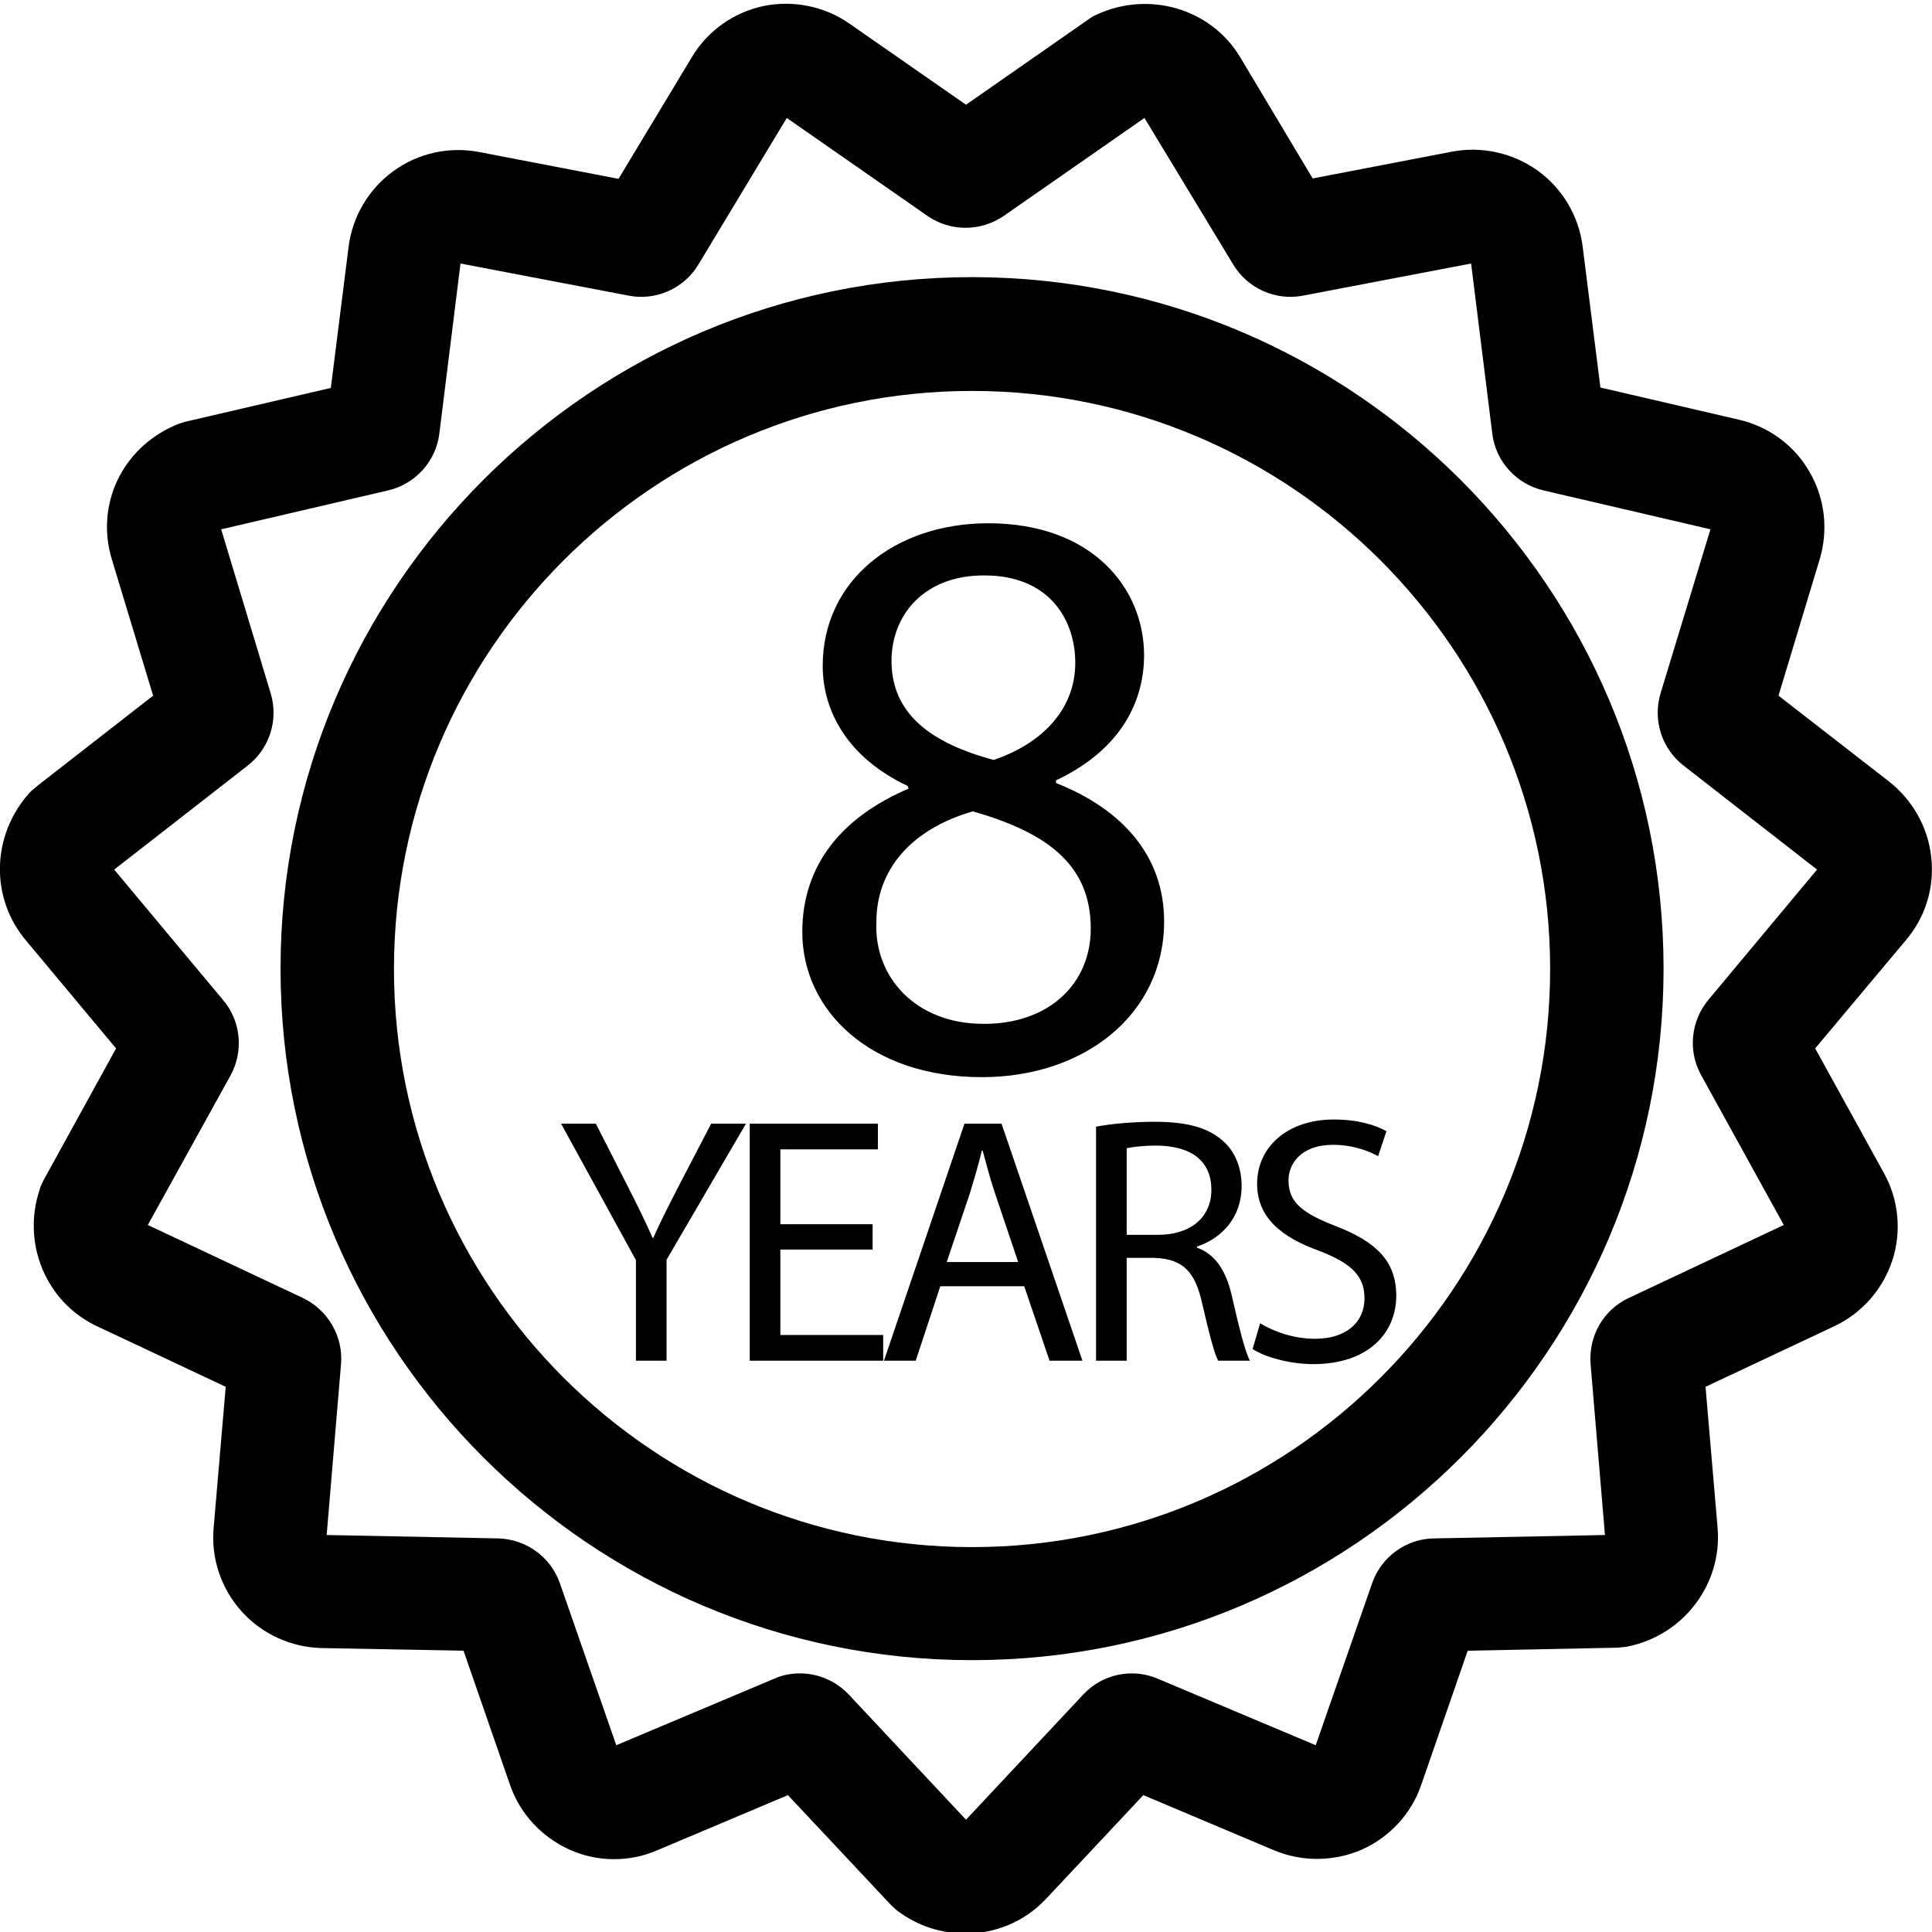
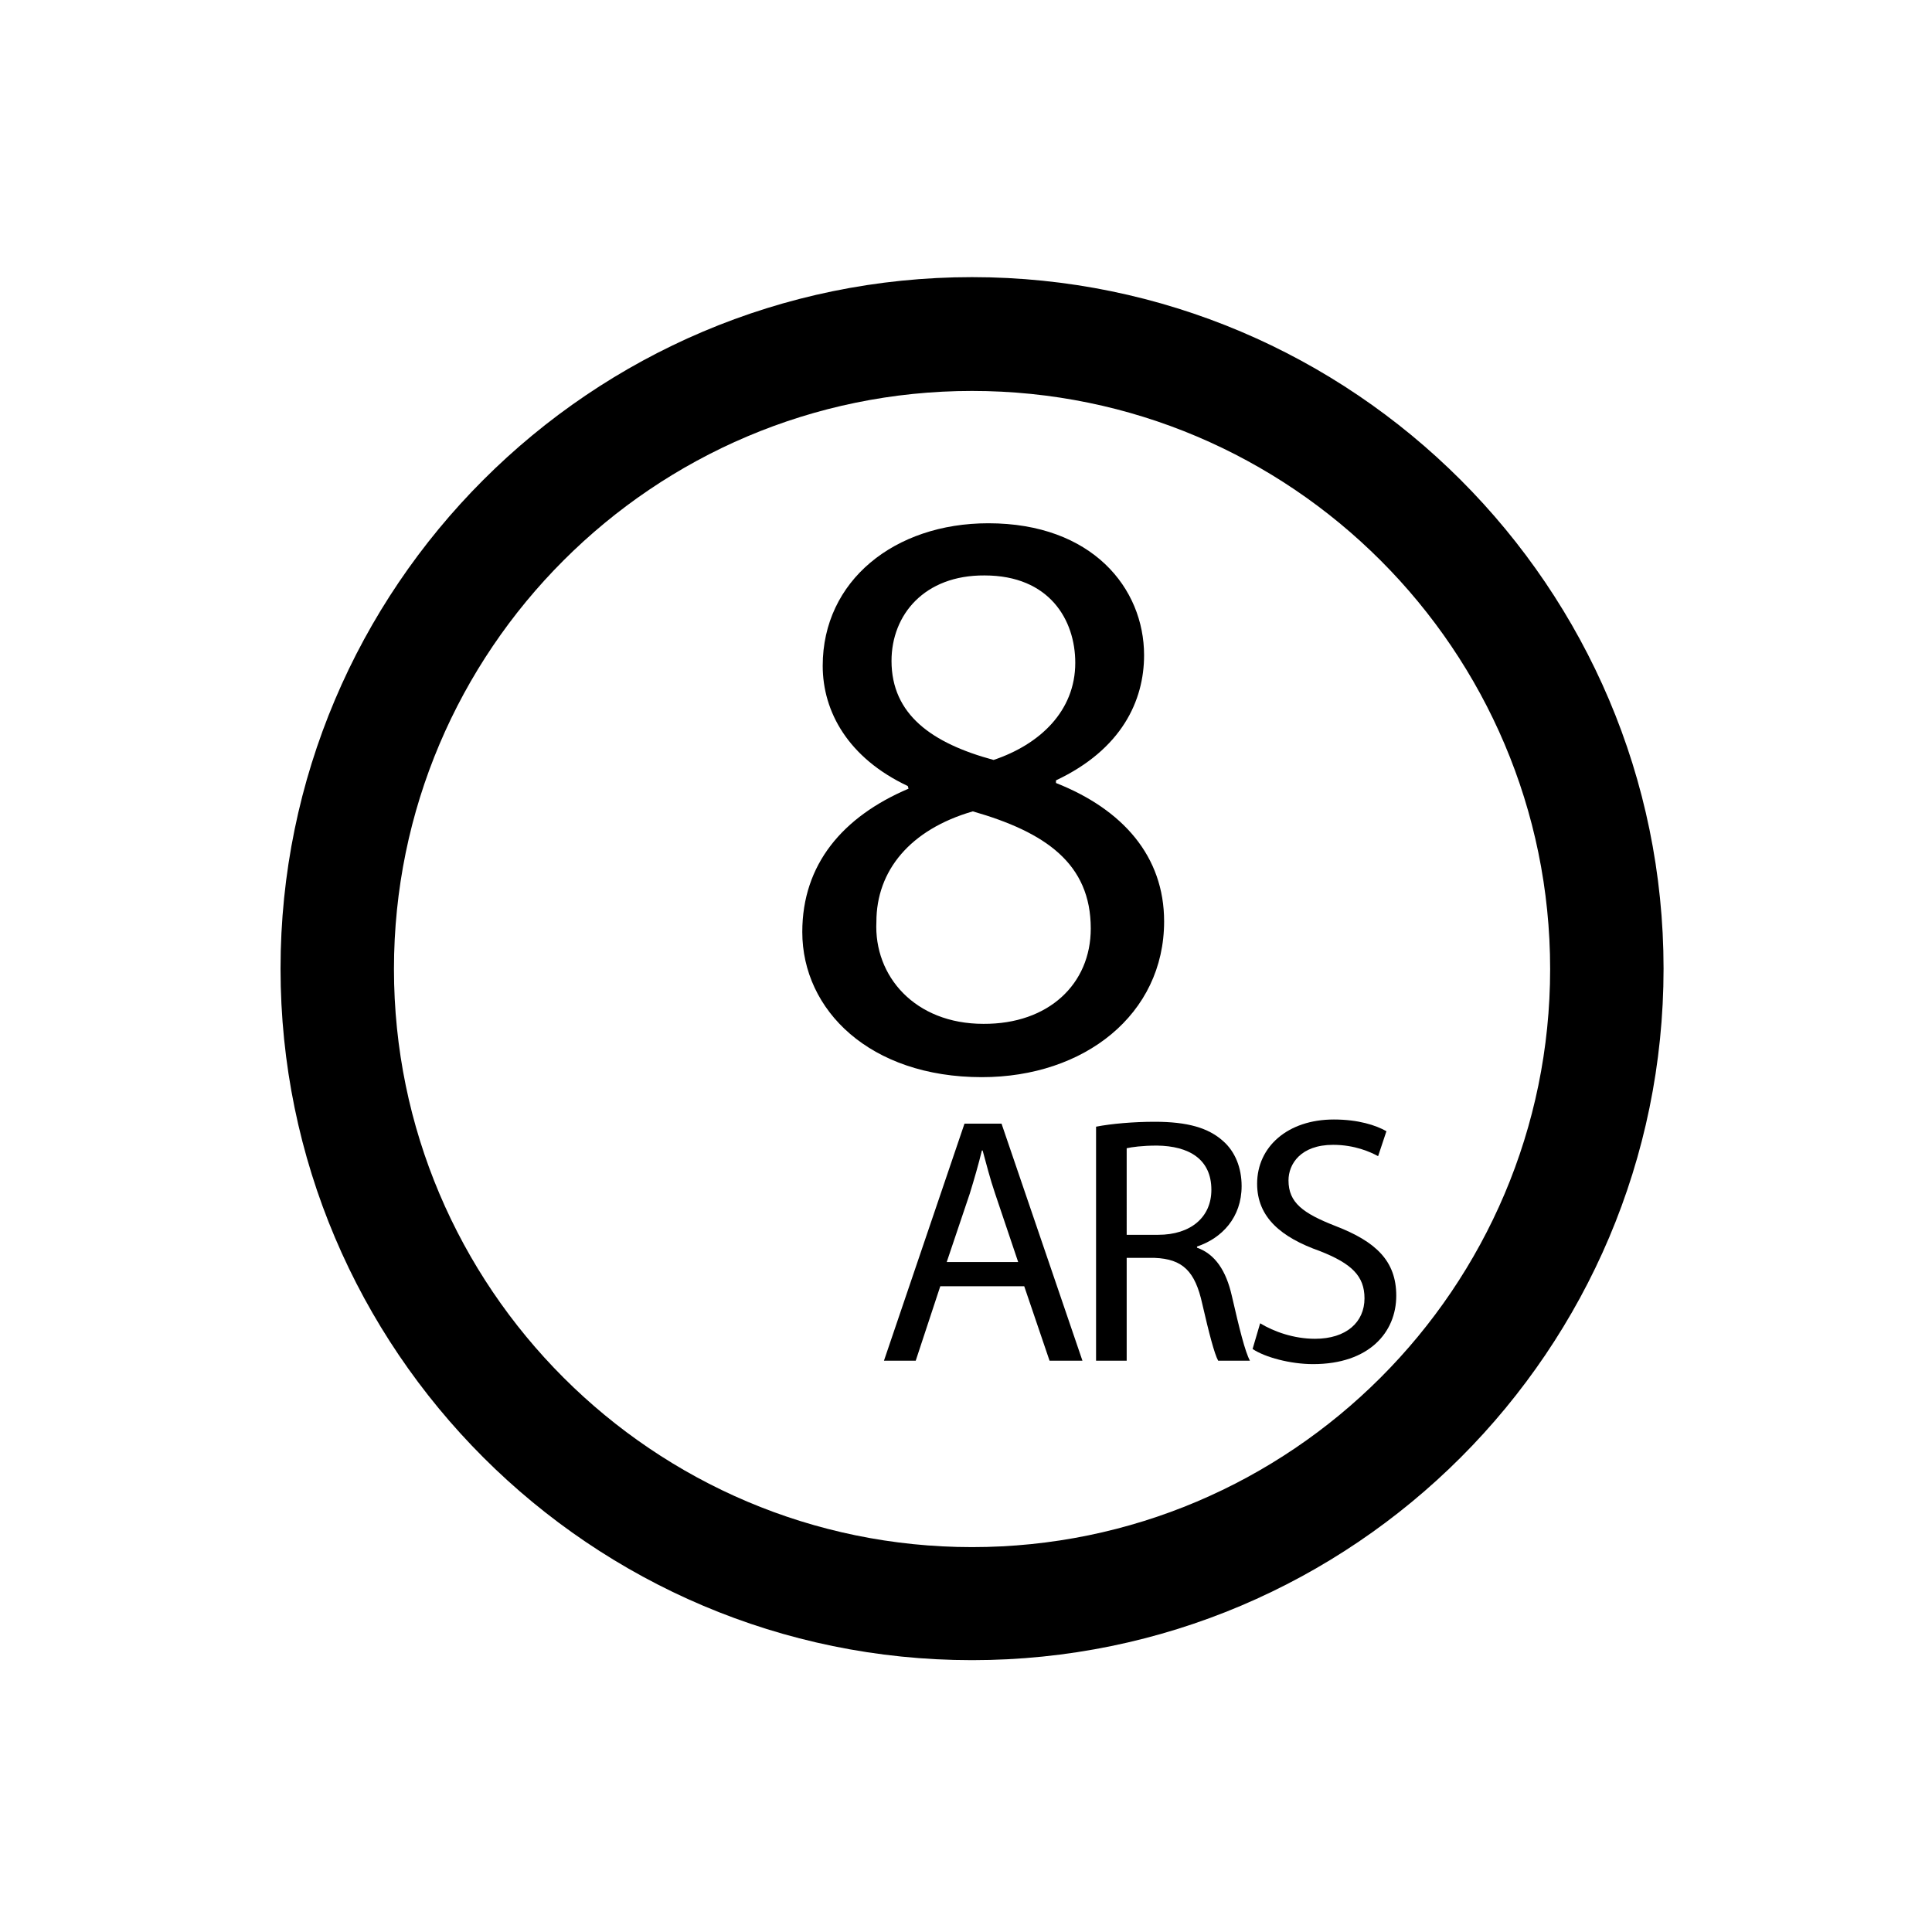
<svg xmlns="http://www.w3.org/2000/svg" version="1.1" id="Layer_1" x="0px" y="0px" viewBox="0 0 511 511" style="enable-background:new 0 0 511 511;" xml:space="preserve">
  <g id="surface1">
-     <path d="M510.8,226.8L510.8,226.8c-0.8-8-5-15.3-11.3-20.2L470.4,184l10.9-36.1c2.3-7.7,1.4-16.1-2.7-23.1c-4-7-10.8-12-18.7-13.8   l-36.6-8.5l-4.7-37.3c-1-8-5.3-15.3-11.8-20c-6.5-4.7-14.8-6.6-22.7-5.1l-36.9,7.1L328,15.1c-7.7-12.8-24-17.6-37.8-11.3   c-1,0.4-1.9,1-2.7,1.6l-32,22.3L224.6,6.2C218,1.6,209.7,0,201.9,1.6c-7.9,1.7-14.8,6.6-18.9,13.5l-19.4,32.2l-36.9-7.1   c-7.9-1.5-16.2,0.3-22.7,5.1c-6.5,4.7-10.8,12-11.8,20l-4.7,37.3l-38.7,9l-1.8,0.6l-0.7,0.3c-14.1,6.1-21.1,21.1-16.7,35.5   L40.5,184l-30.3,23.6l-1.8,1.5l-0.5,0.5C-2.3,220.8-2.7,237.6,7,248.9l23.7,28.4l-19.2,34.9l-0.8,1.7l-0.2,0.7   c-4.8,14.3,1.7,29.9,15.2,36.2l34,16l-3.2,37.4c-0.7,8,2,16,7.4,22c5.4,6,13.1,9.5,21.1,9.7l37.6,0.7l12.3,35.5   c2.6,7.6,8.4,13.8,15.7,17.1c7.3,3.3,15.8,3.4,23.2,0.2l34.6-14.6l27.2,29l1.4,1.3l0.5,0.4c5.4,4,11.6,5.9,17.9,5.9   c7.9,0,15.6-3.1,21.3-9.2l25.7-27.4l34.6,14.6c7.4,3.1,15.9,3,23.2-0.2c7.4-3.3,13.1-9.5,15.7-17.1l12.3-35.5l39.7-0.8l1.9-0.2   l0.7-0.1c14.8-3,25-16.5,23.8-31.3l-3.2-37.4l34-16c7.3-3.4,12.9-9.8,15.4-17.4c2.5-7.6,1.7-16.1-2.2-23.1l-18.2-33l23.8-28.4   C509.2,242.8,511.7,234.8,510.8,226.8z M451.9,264.4c-4.7,5.6-5.5,13.5-2,19.9l21.9,39.7l-41,19.3c-6.7,3.1-10.7,10.1-10.1,17.5   l3.8,45.2l-45.3,0.9c-7.3,0.1-13.9,4.9-16.3,11.9L348,461.6L306.2,444c-6.8-2.9-14.7-1.2-19.7,4.2l-31,33.1l-31-33.1   c-3.4-3.6-8.1-5.6-12.9-5.6c-2.3,0-4.6,0.4-6.8,1.4l-41.8,17.6l-14.9-42.8c-2.4-7-9-11.7-16.3-11.9L86.4,406l3.8-45.2   c0.6-7.3-3.4-14.3-10.1-17.5l-41-19.3L61,284.4c3.5-6.4,2.7-14.4-2-19.9L30.2,230l35.3-27.5c5.8-4.5,8.2-12.1,6.1-19.1L58.5,140   l44.2-10.3c7.2-1.7,12.6-7.7,13.5-15l5.6-45l44.5,8.5c7.2,1.4,14.6-1.9,18.4-8.2l23.4-38.8l37.2,25.9c6,4.2,14.1,4.2,20.2,0   l37.2-25.9l23.5,38.8c3.8,6.3,11.2,9.6,18.4,8.2l44.5-8.5l5.6,45c0.9,7.3,6.3,13.3,13.5,15l44.2,10.3l-13.2,43.4   c-2.1,7,0.3,14.6,6.1,19.1l35.3,27.5L451.9,264.4z" />
    <path d="M257.1,73.3c-100.9,0-182.9,82.1-182.9,182.9c0,100.9,82.1,182.9,182.9,182.9c100.9,0,182.9-82.1,182.9-182.9   C440,155.4,357.9,73.3,257.1,73.3z M257.1,409.2c-84.3,0-152.9-68.6-152.9-152.9c0-84.3,68.6-152.9,152.9-152.9   c84.3,0,152.9,68.6,152.9,152.9C410,340.6,341.4,409.2,257.1,409.2z" />
    <g>
      <path d="M212.2,246.5c0-17.9,10.7-30.5,28.1-37.9l-0.2-0.7c-15.7-7.4-22.5-19.6-22.5-31.8c0-22.5,19-37.7,43.8-37.7    c27.5,0,41.2,17.2,41.2,34.9c0,12-5.9,24.9-23.3,33.1v0.7c17.7,7,28.6,19.4,28.6,36.6c0,24.6-21.1,41.2-48.2,41.2    C230.1,284.9,212.2,267.2,212.2,246.5z M288.5,245.6c0-17.2-12-25.5-31.2-31c-16.6,4.8-25.5,15.7-25.5,29.2    c-0.7,14.4,10.2,27,28.3,27C277.4,270.9,288.5,260.2,288.5,245.6z M235.8,174.8c0,14.2,10.7,21.8,27,26.2    c12.2-4.1,21.6-12.9,21.6-25.7c0-11.3-6.8-23.1-24-23.1C244.5,152.1,235.8,162.6,235.8,174.8z" />
    </g>
    <g>
-       <path d="M168.2,359.9v-26.6l-19.8-36.1h9.2l8.8,17.3c2.4,4.7,4.3,8.6,6.2,12.9h0.2c1.8-4.1,3.9-8.2,6.3-12.9l9-17.3h9.2l-21,36    v26.7H168.2z" />
-       <path d="M230.8,330.5h-24.4v22.6h27.2v6.8h-35.3v-62.7h33.9v6.8h-25.8v19.8h24.4V330.5z" />
      <path d="M248.7,340.2l-6.5,19.7h-8.4l21.3-62.7h9.8l21.4,62.7h-8.7l-6.7-19.7H248.7z M269.3,333.8l-6.1-18.1    c-1.4-4.1-2.3-7.8-3.3-11.4h-0.2c-0.9,3.7-2,7.5-3.2,11.4l-6.1,18.1H269.3z" />
      <path d="M289.9,298c4.1-0.8,10-1.3,15.5-1.3c8.7,0,14.2,1.6,18.1,5.1c3.2,2.8,4.9,7.1,4.9,11.9c0,8.3-5.2,13.8-11.8,16v0.3    c4.8,1.7,7.7,6.1,9.2,12.7c2,8.7,3.5,14.8,4.8,17.2h-8.4c-1-1.8-2.4-7.2-4.2-15c-1.9-8.7-5.2-11.9-12.6-12.2H298v27.2h-8.1V298z     M298,326.6h8.3c8.7,0,14.1-4.7,14.1-11.9c0-8.1-5.9-11.6-14.4-11.7c-3.9,0-6.7,0.4-8,0.7V326.6z" />
      <path d="M333.3,350c3.6,2.2,8.9,4.1,14.5,4.1c8.3,0,13.1-4.4,13.1-10.7c0-5.9-3.4-9.2-11.8-12.5c-10.2-3.6-16.6-8.9-16.6-17.8    c0-9.8,8.1-17,20.3-17c6.4,0,11.1,1.5,13.9,3.1l-2.2,6.6c-2-1.1-6.2-3-11.9-3c-8.6,0-11.8,5.1-11.8,9.4c0,5.9,3.8,8.7,12.5,12.1    c10.6,4.1,16,9.2,16,18.4c0,9.7-7.2,18.1-22,18.1c-6,0-12.7-1.8-16-4L333.3,350z" />
    </g>
  </g>
</svg>